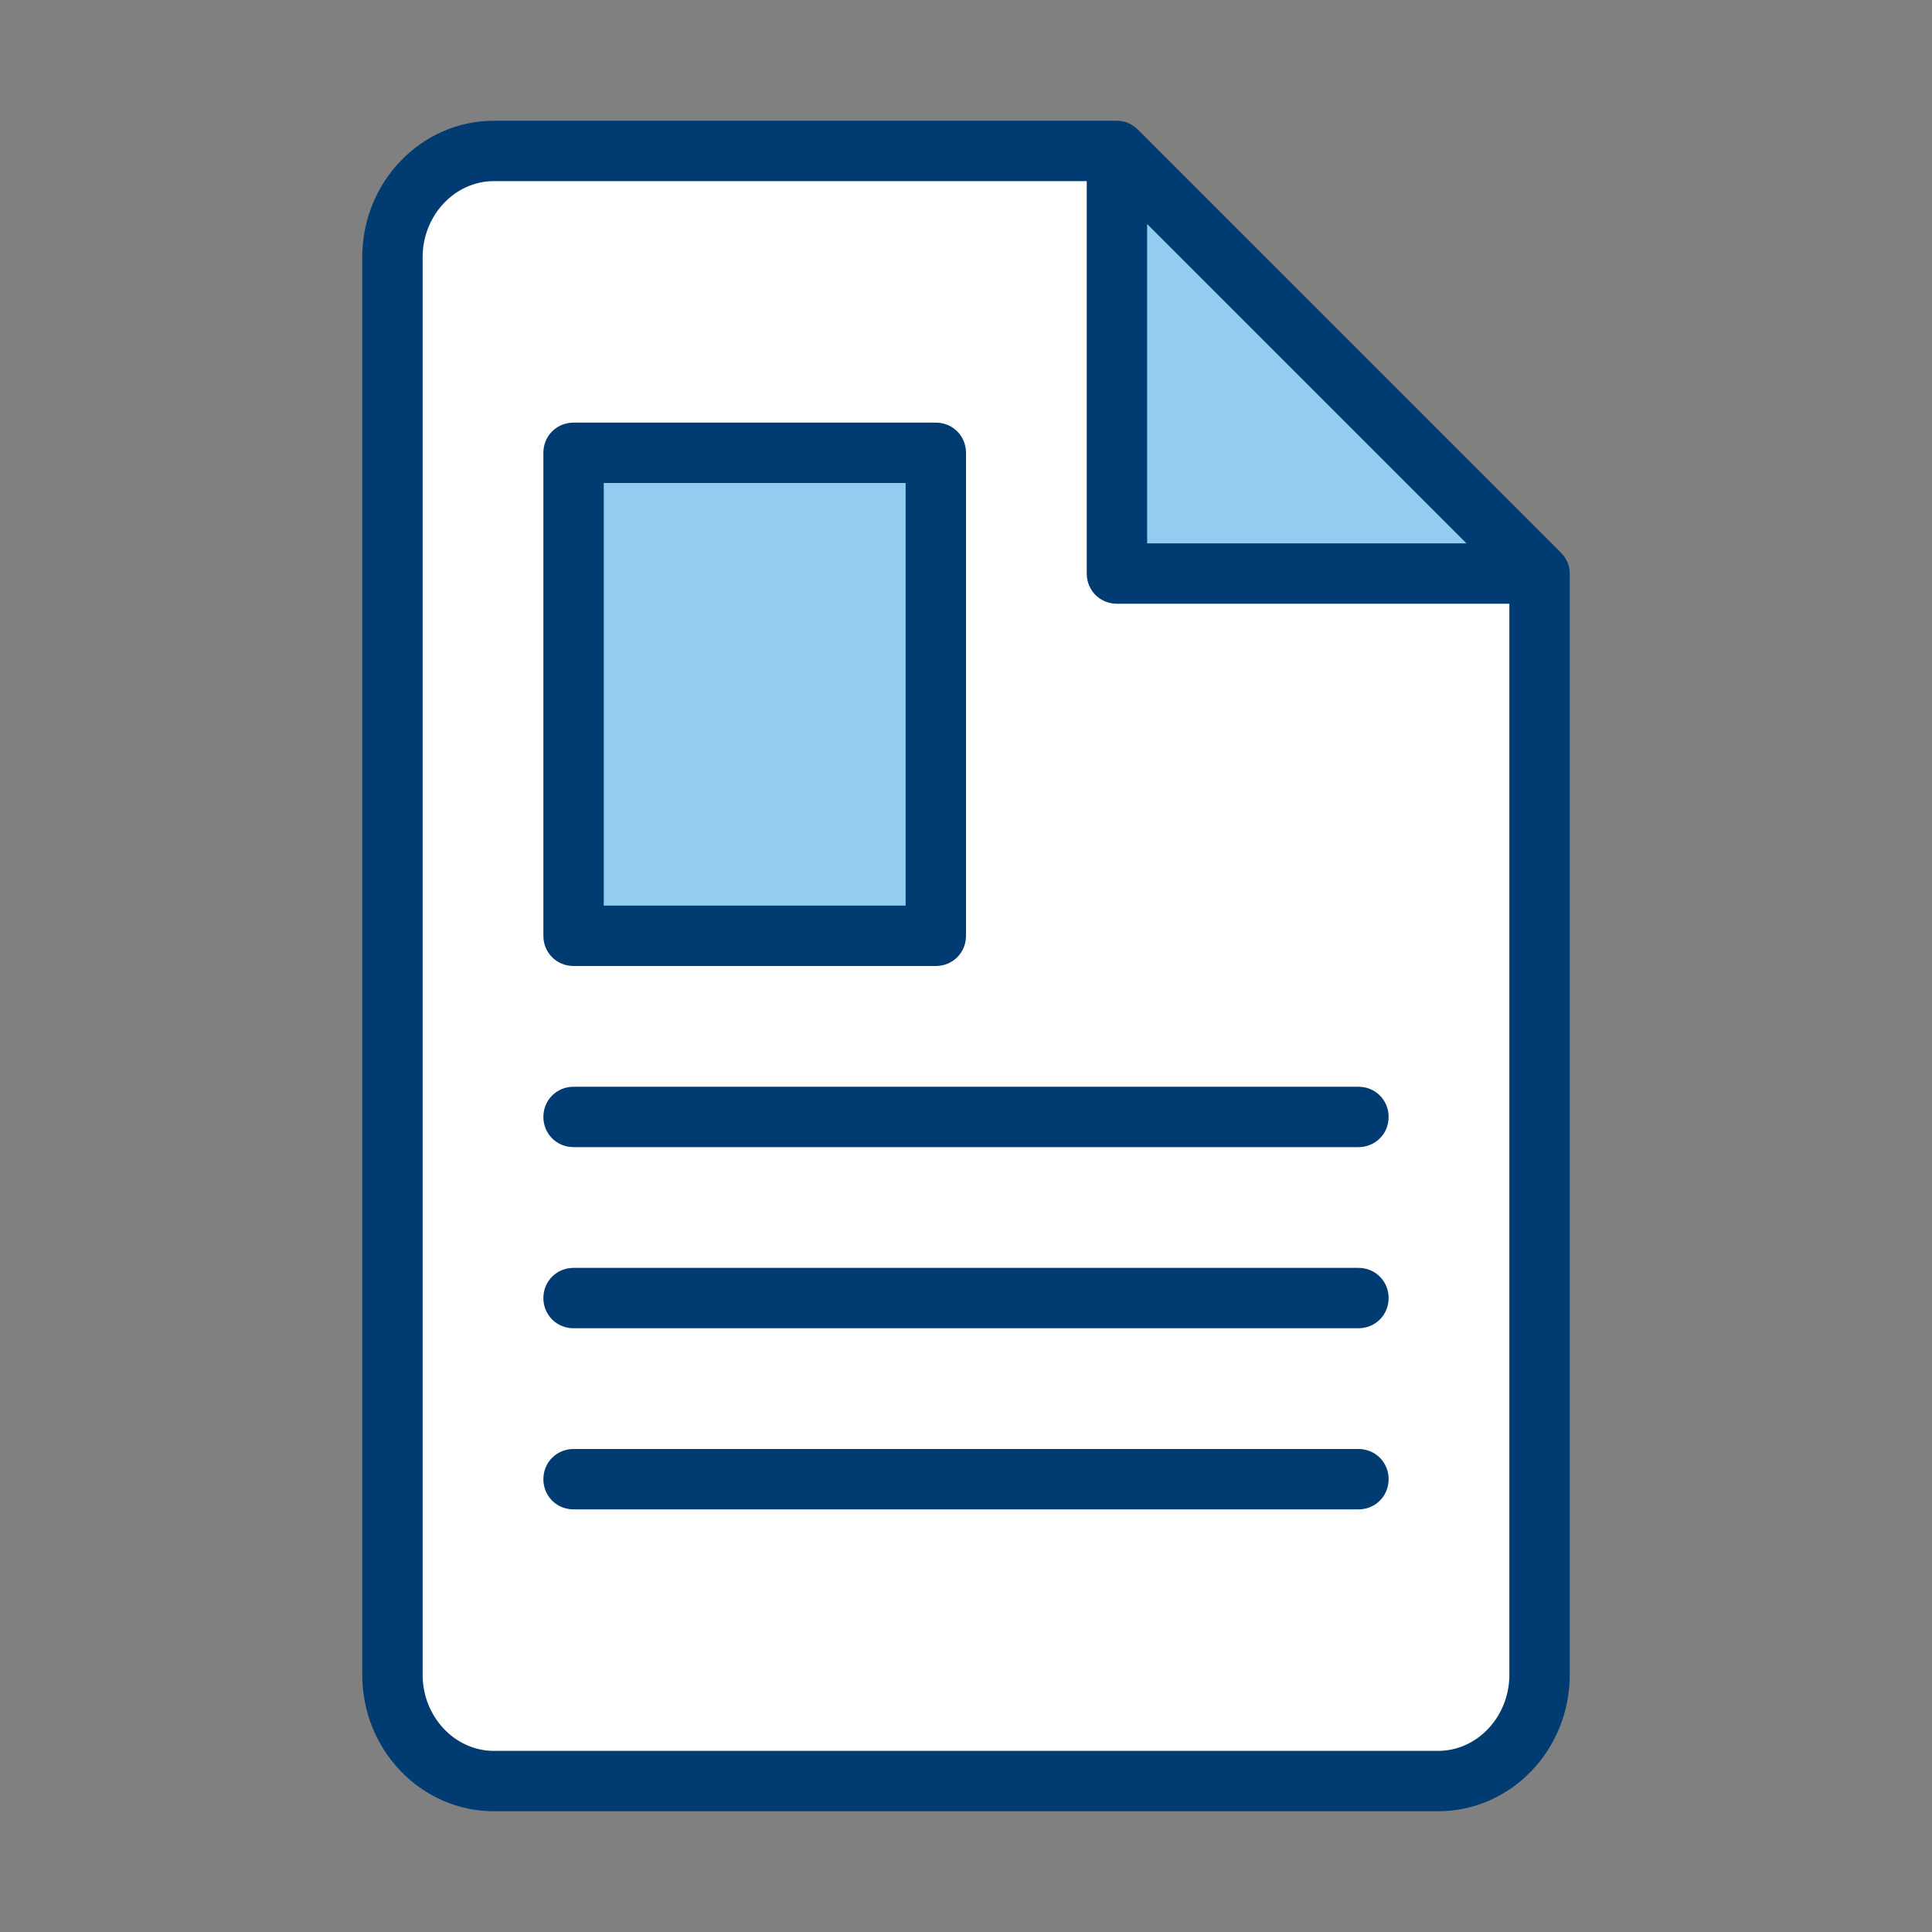
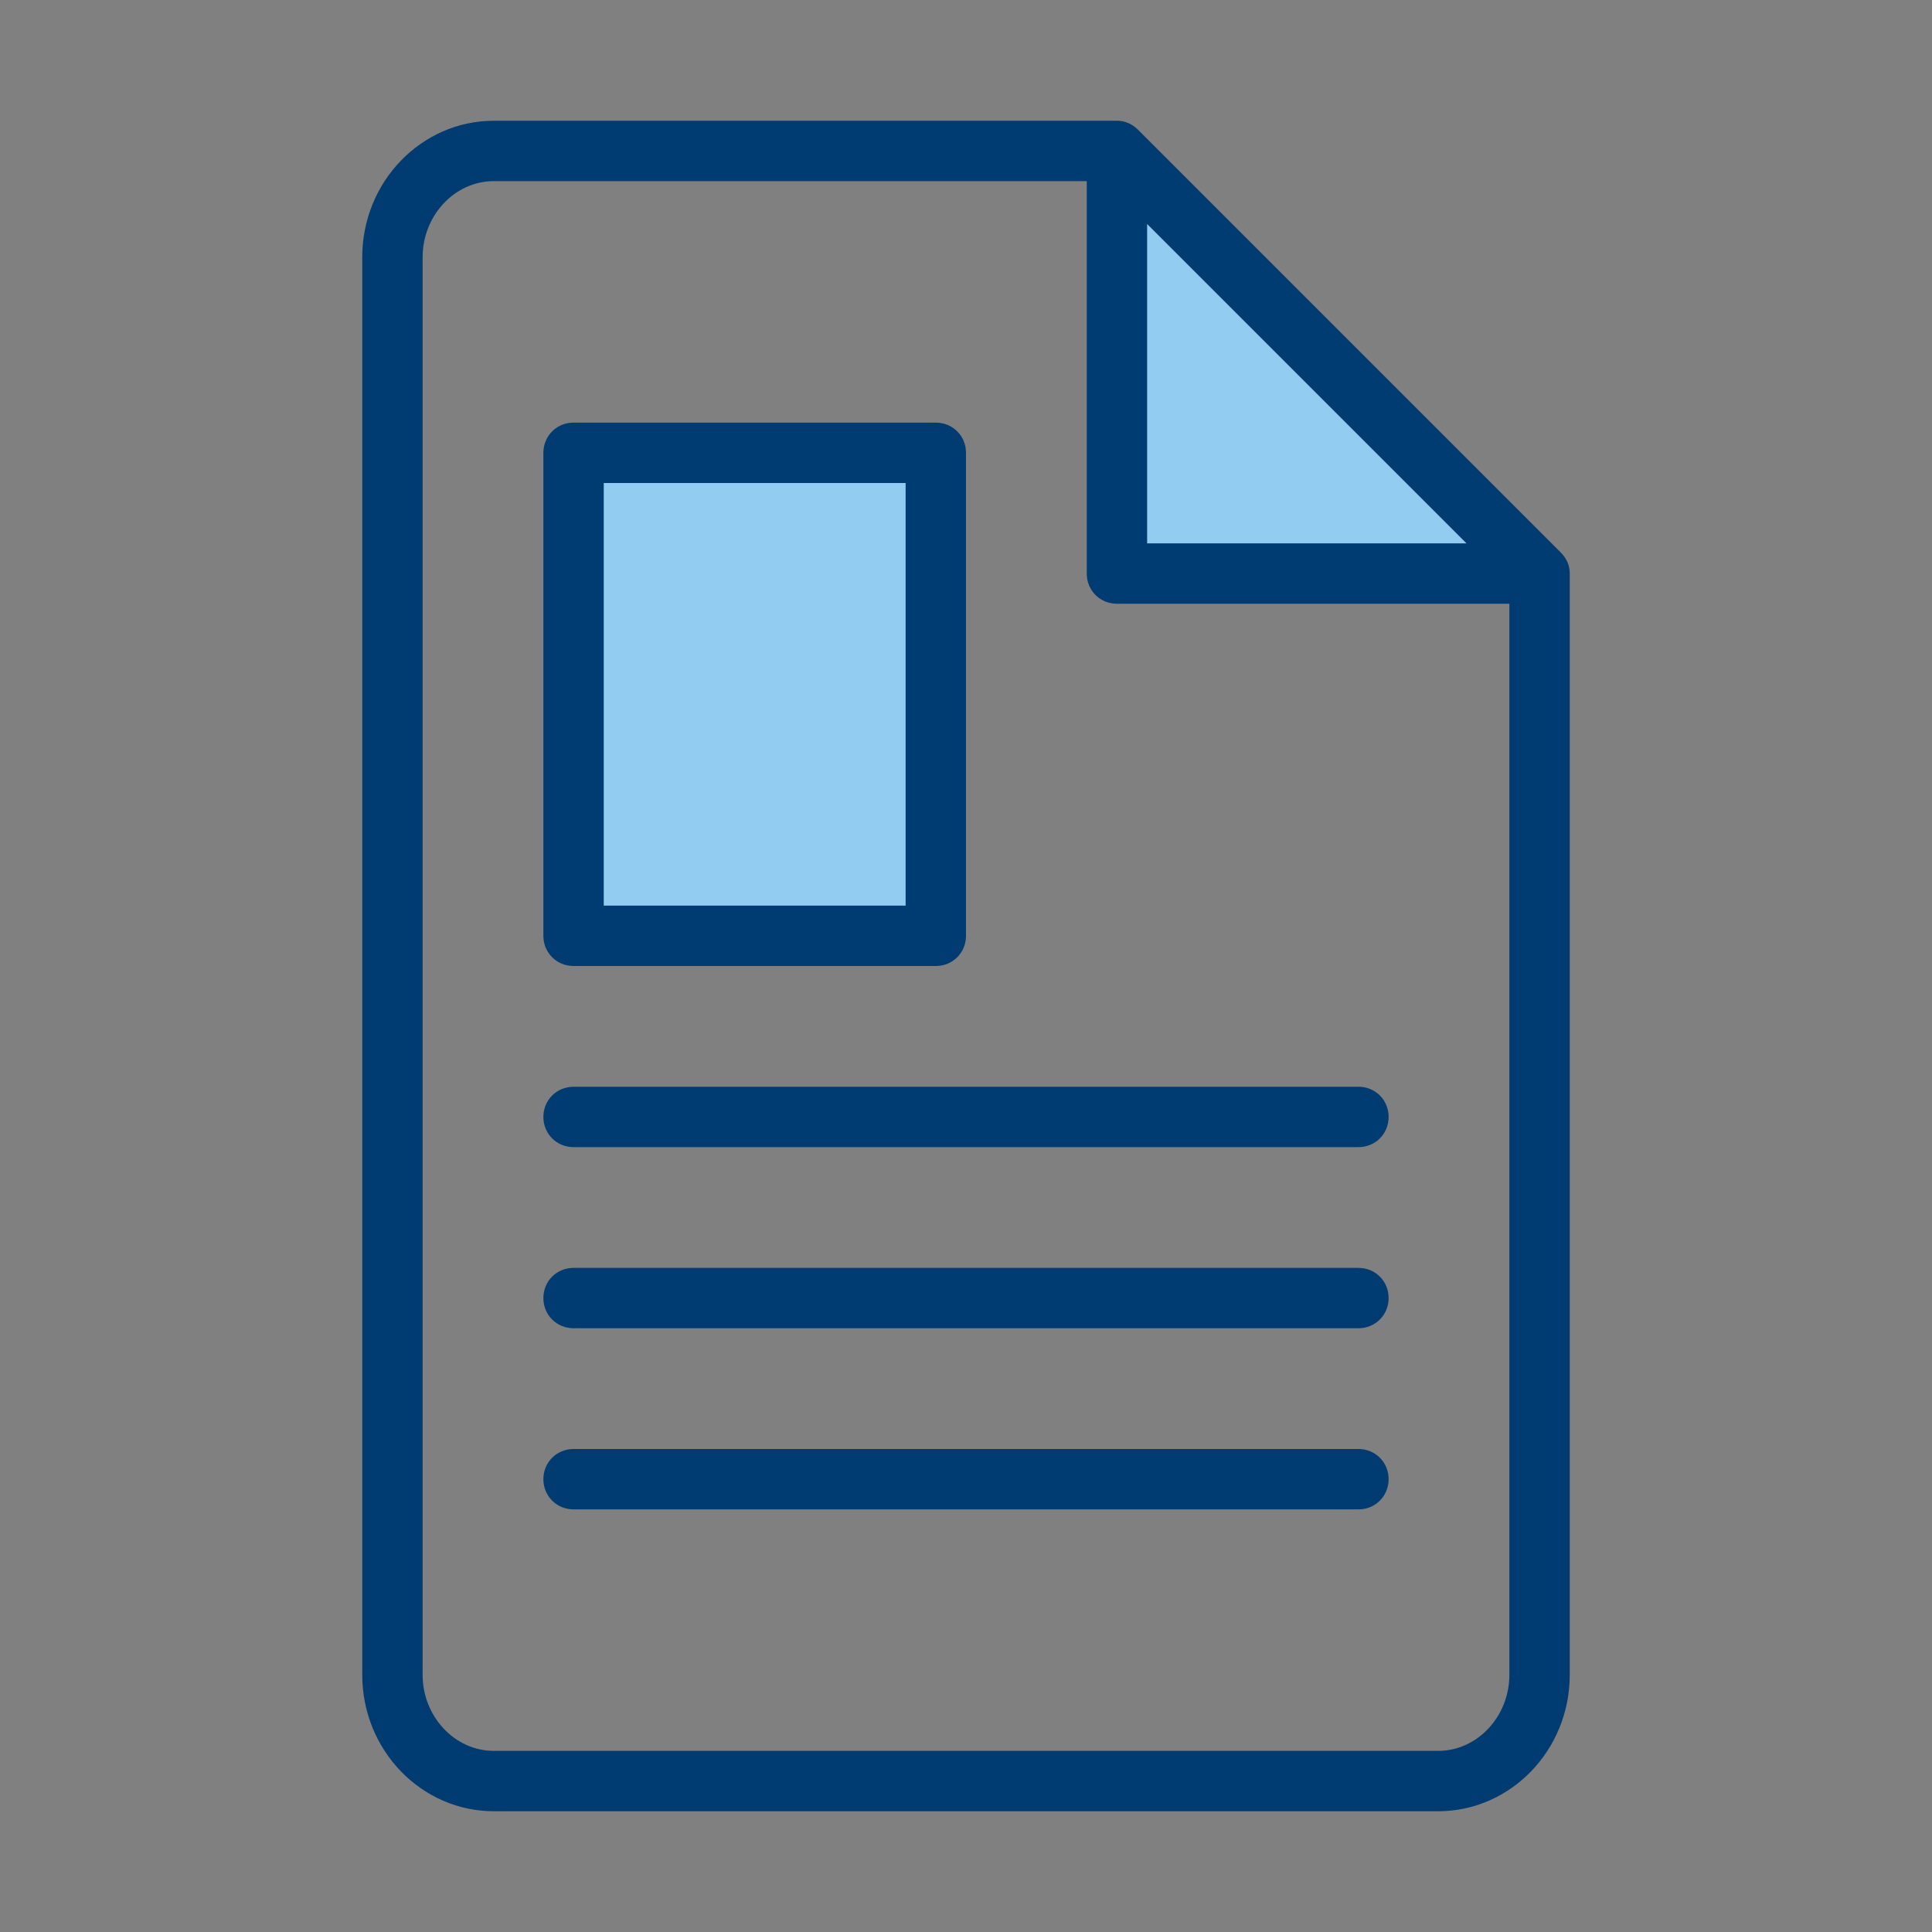
<svg xmlns="http://www.w3.org/2000/svg" width="48" height="48" viewBox="0 0 48 48" fill="none">
  <rect x="0" y="0" width="48" height="48" fill="#808080" stroke="none" />
-   <path d="M27.75 3.75H12.27C10.875 3.75 9.75 4.935 9.75 6.39V41.61C9.75 43.065 10.875 44.25 12.27 44.25H35.73C37.125 44.25 38.25 43.065 38.25 41.61V14.25L27.75 3.75ZM28.5 5.565L36.435 13.5H28.5V5.565ZM22.5 22.5H15V12H22.5V22.5Z" fill="white" />
  <path fill-rule="evenodd" clip-rule="evenodd" d="M27.75 14.25V3.75L38.25 14.25H27.75ZM14.25 11.25H23.25V23.25H14.25V11.25Z" fill="#92CCF0" />
  <path fill-rule="evenodd" clip-rule="evenodd" d="M38.775 13.725L28.275 3.225C28.125 3.075 27.945 3 27.75 3H12.27C10.47 3 9 4.515 9 6.39V41.61C9 43.485 10.47 45 12.27 45H35.73C37.53 45 39 43.485 39 41.61V14.25C39 14.055 38.925 13.875 38.775 13.725ZM36.435 13.5H28.5V5.565L36.435 13.5ZM37.5 41.61C37.5 42.645 36.705 43.5 35.73 43.5H12.27C11.295 43.5 10.5 42.645 10.5 41.61V6.39C10.5 5.355 11.295 4.5 12.27 4.5H27V14.25C27 14.67 27.33 15 27.75 15H37.5V41.61ZM23.25 10.5H14.25C13.83 10.5 13.5 10.83 13.5 11.25V23.25C13.5 23.67 13.83 24 14.25 24H23.25C23.67 24 24 23.67 24 23.25V11.25C24 10.83 23.67 10.5 23.25 10.5ZM22.5 22.5H15V12H22.5V22.5ZM13.5 27.75C13.5 28.17 13.83 28.5 14.25 28.5H33.75C34.17 28.5 34.5 28.17 34.5 27.75C34.5 27.33 34.17 27 33.75 27H14.25C13.83 27 13.5 27.33 13.5 27.75ZM14.25 33C13.83 33 13.5 32.67 13.5 32.25C13.5 31.83 13.83 31.5 14.25 31.5H33.75C34.17 31.5 34.5 31.83 34.5 32.25C34.5 32.67 34.17 33 33.75 33H14.25ZM13.5 36.75C13.5 37.17 13.83 37.5 14.25 37.5H33.75C34.17 37.5 34.5 37.17 34.5 36.75C34.5 36.33 34.17 36 33.75 36H14.25C13.83 36 13.5 36.33 13.5 36.75Z" fill="#003B71" />
</svg>